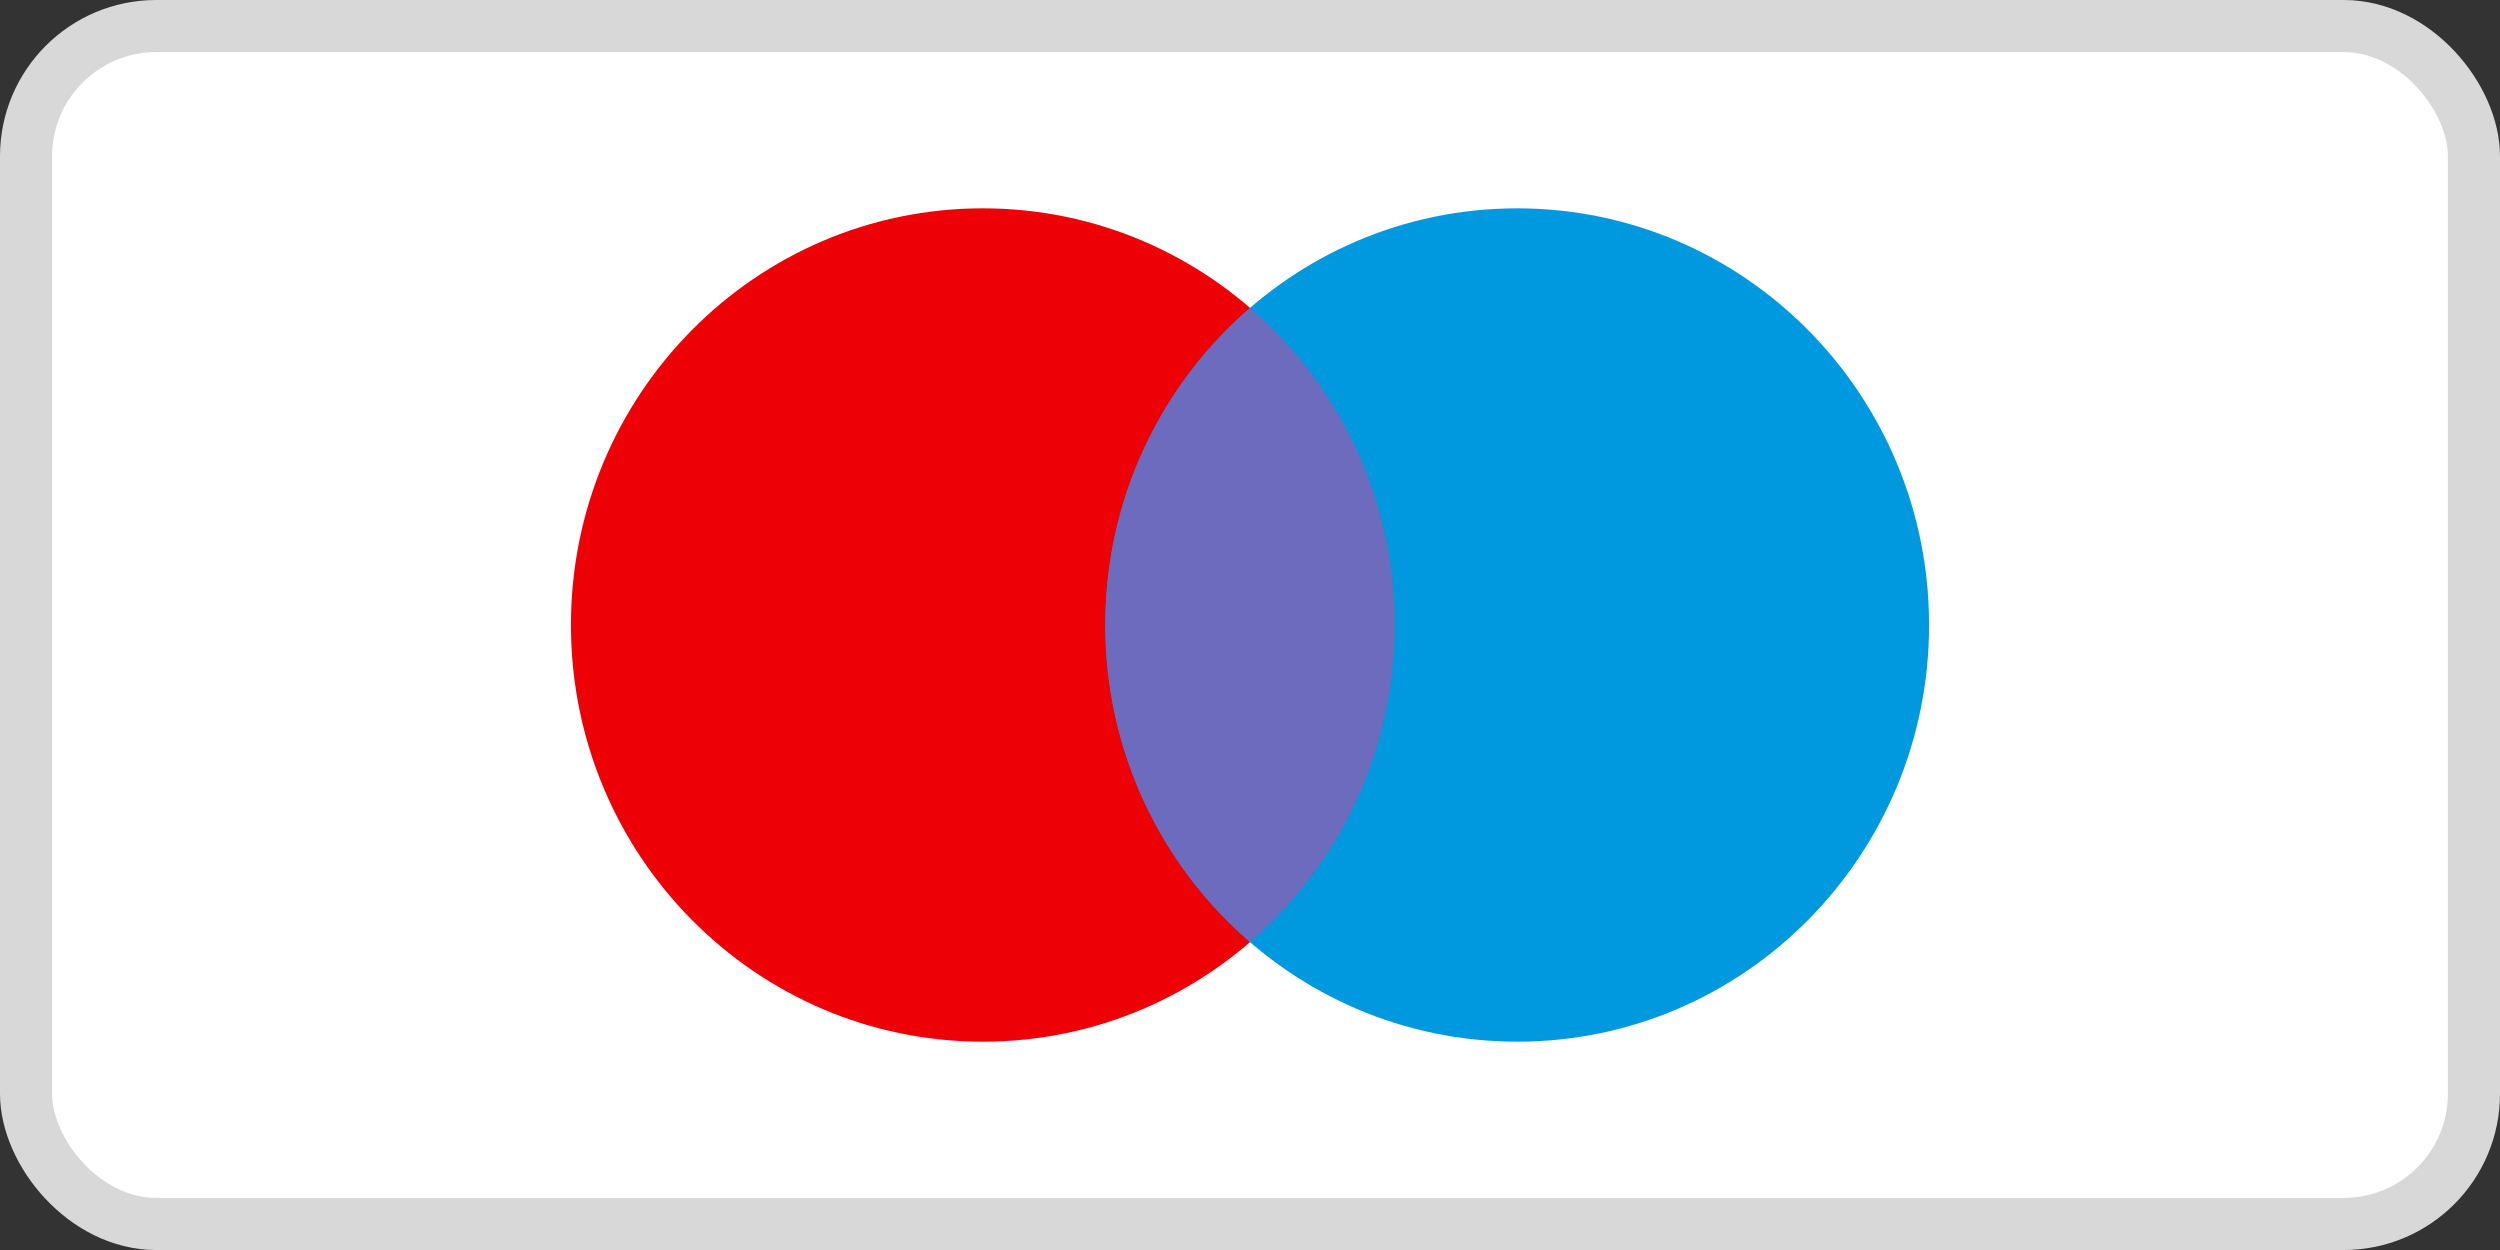
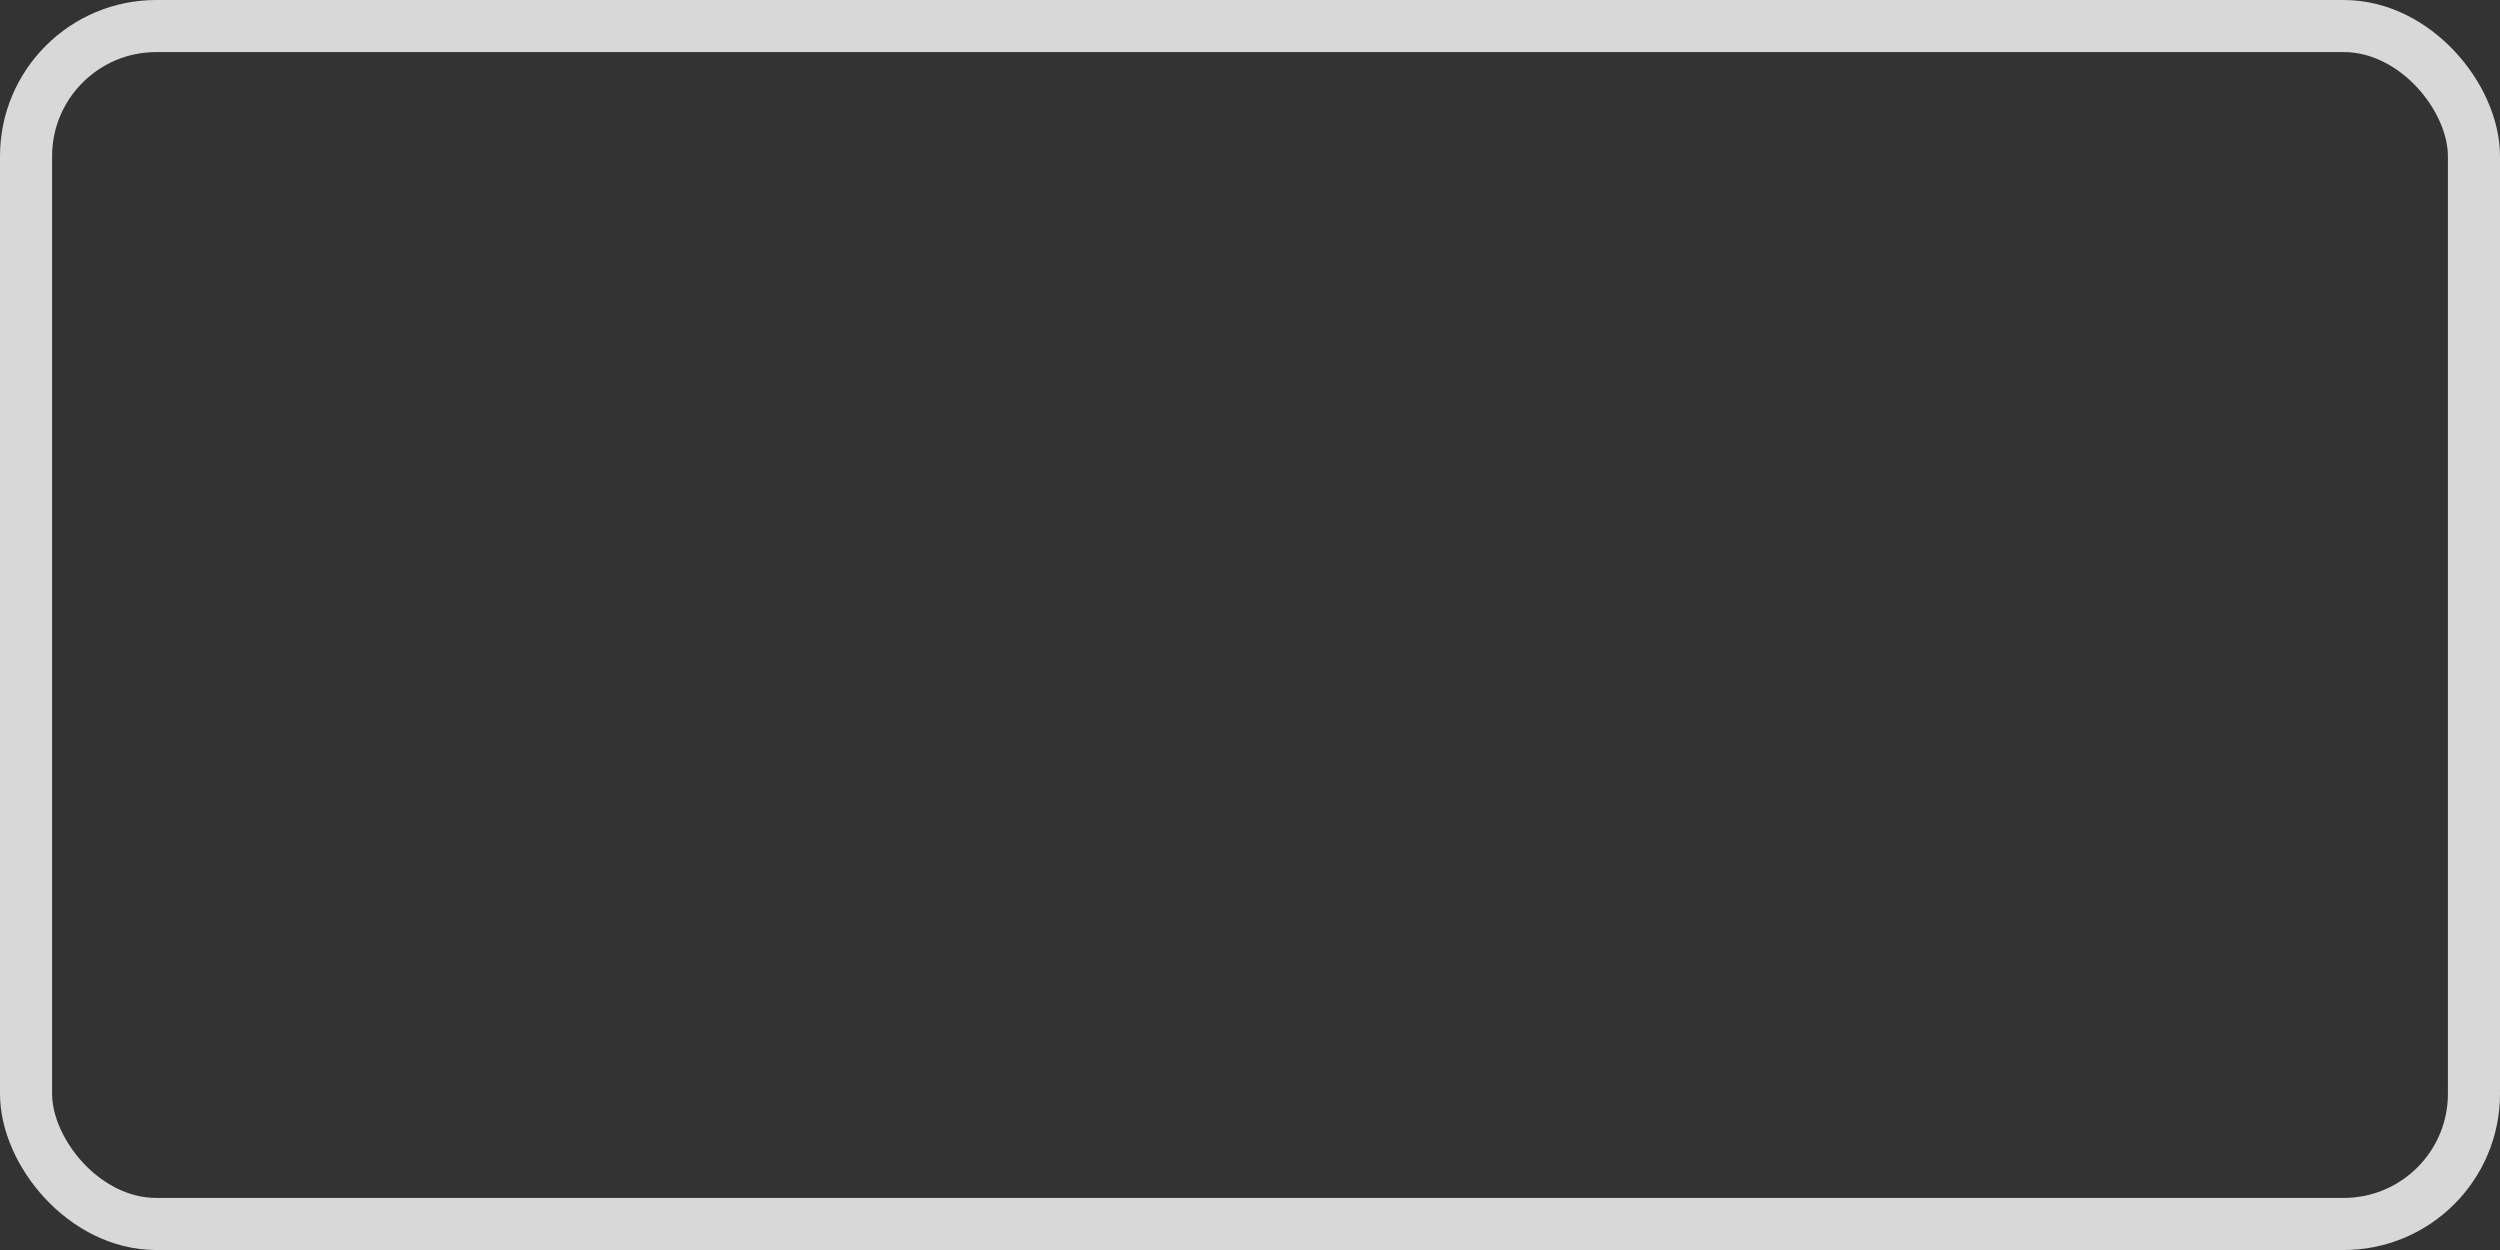
<svg xmlns="http://www.w3.org/2000/svg" width="48" height="24" viewBox="0 0 48 24" fill="none">
  <rect x="0" y="0" width="48" height="24" fill="#333333" stroke="none" />
-   <rect x="0.5" y="0.5" width="47" height="23" rx="2.5" fill="white" />
  <rect x="0.5" y="0.5" width="47" height="23" rx="2.5" stroke="#D8D8D8" />
-   <path d="M18.87 4C23.238 4 26.778 7.582 26.778 12C26.778 16.418 23.238 20 18.87 20C14.502 20 10.962 16.418 10.962 12C10.962 7.582 14.503 4 18.87 4Z" fill="#ED0006" />
-   <path d="M29.13 4C33.497 4 37.038 7.582 37.038 12C37.038 16.418 33.498 20 29.13 20C24.762 20 21.222 16.418 21.222 12C21.222 7.582 24.762 4 29.13 4Z" fill="#0099DF" />
-   <path d="M24 5.915C25.699 7.382 26.779 9.563 26.779 12.001C26.779 14.438 25.7 16.619 24 18.086C22.3 16.619 21.222 14.438 21.222 12.001C21.222 9.563 22.301 7.382 24 5.915Z" fill="#6C6BBD" />
</svg>